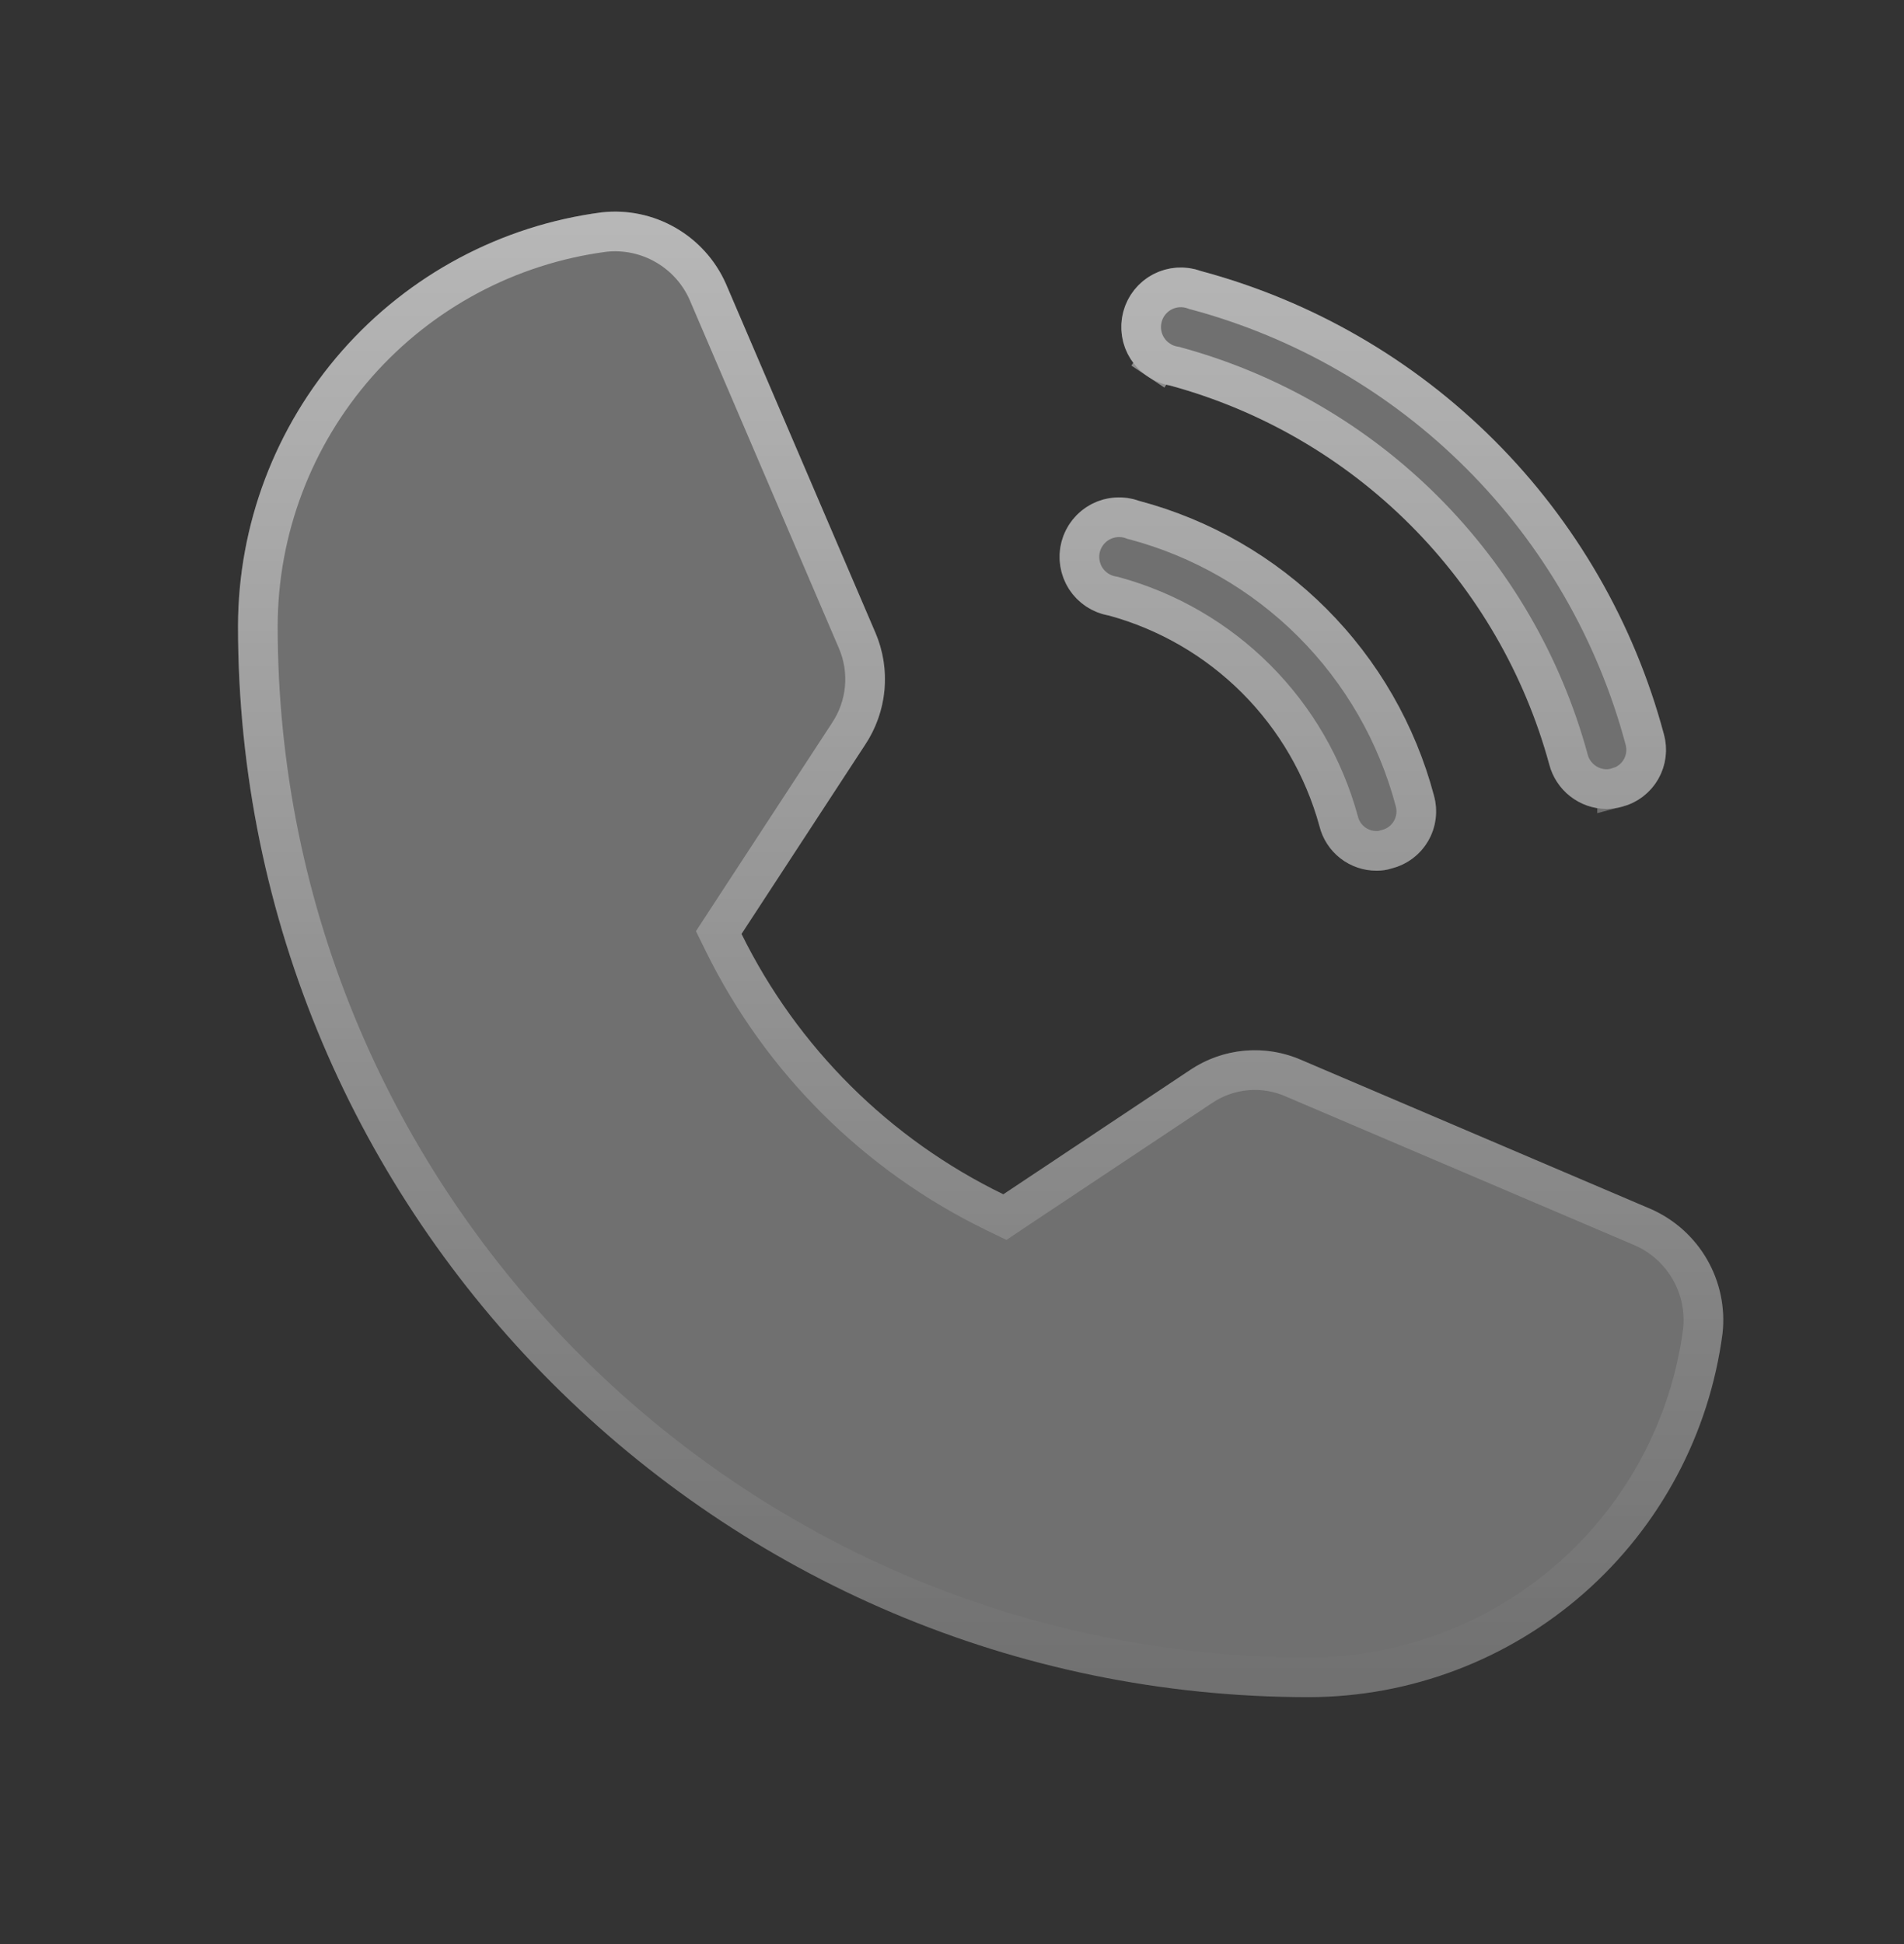
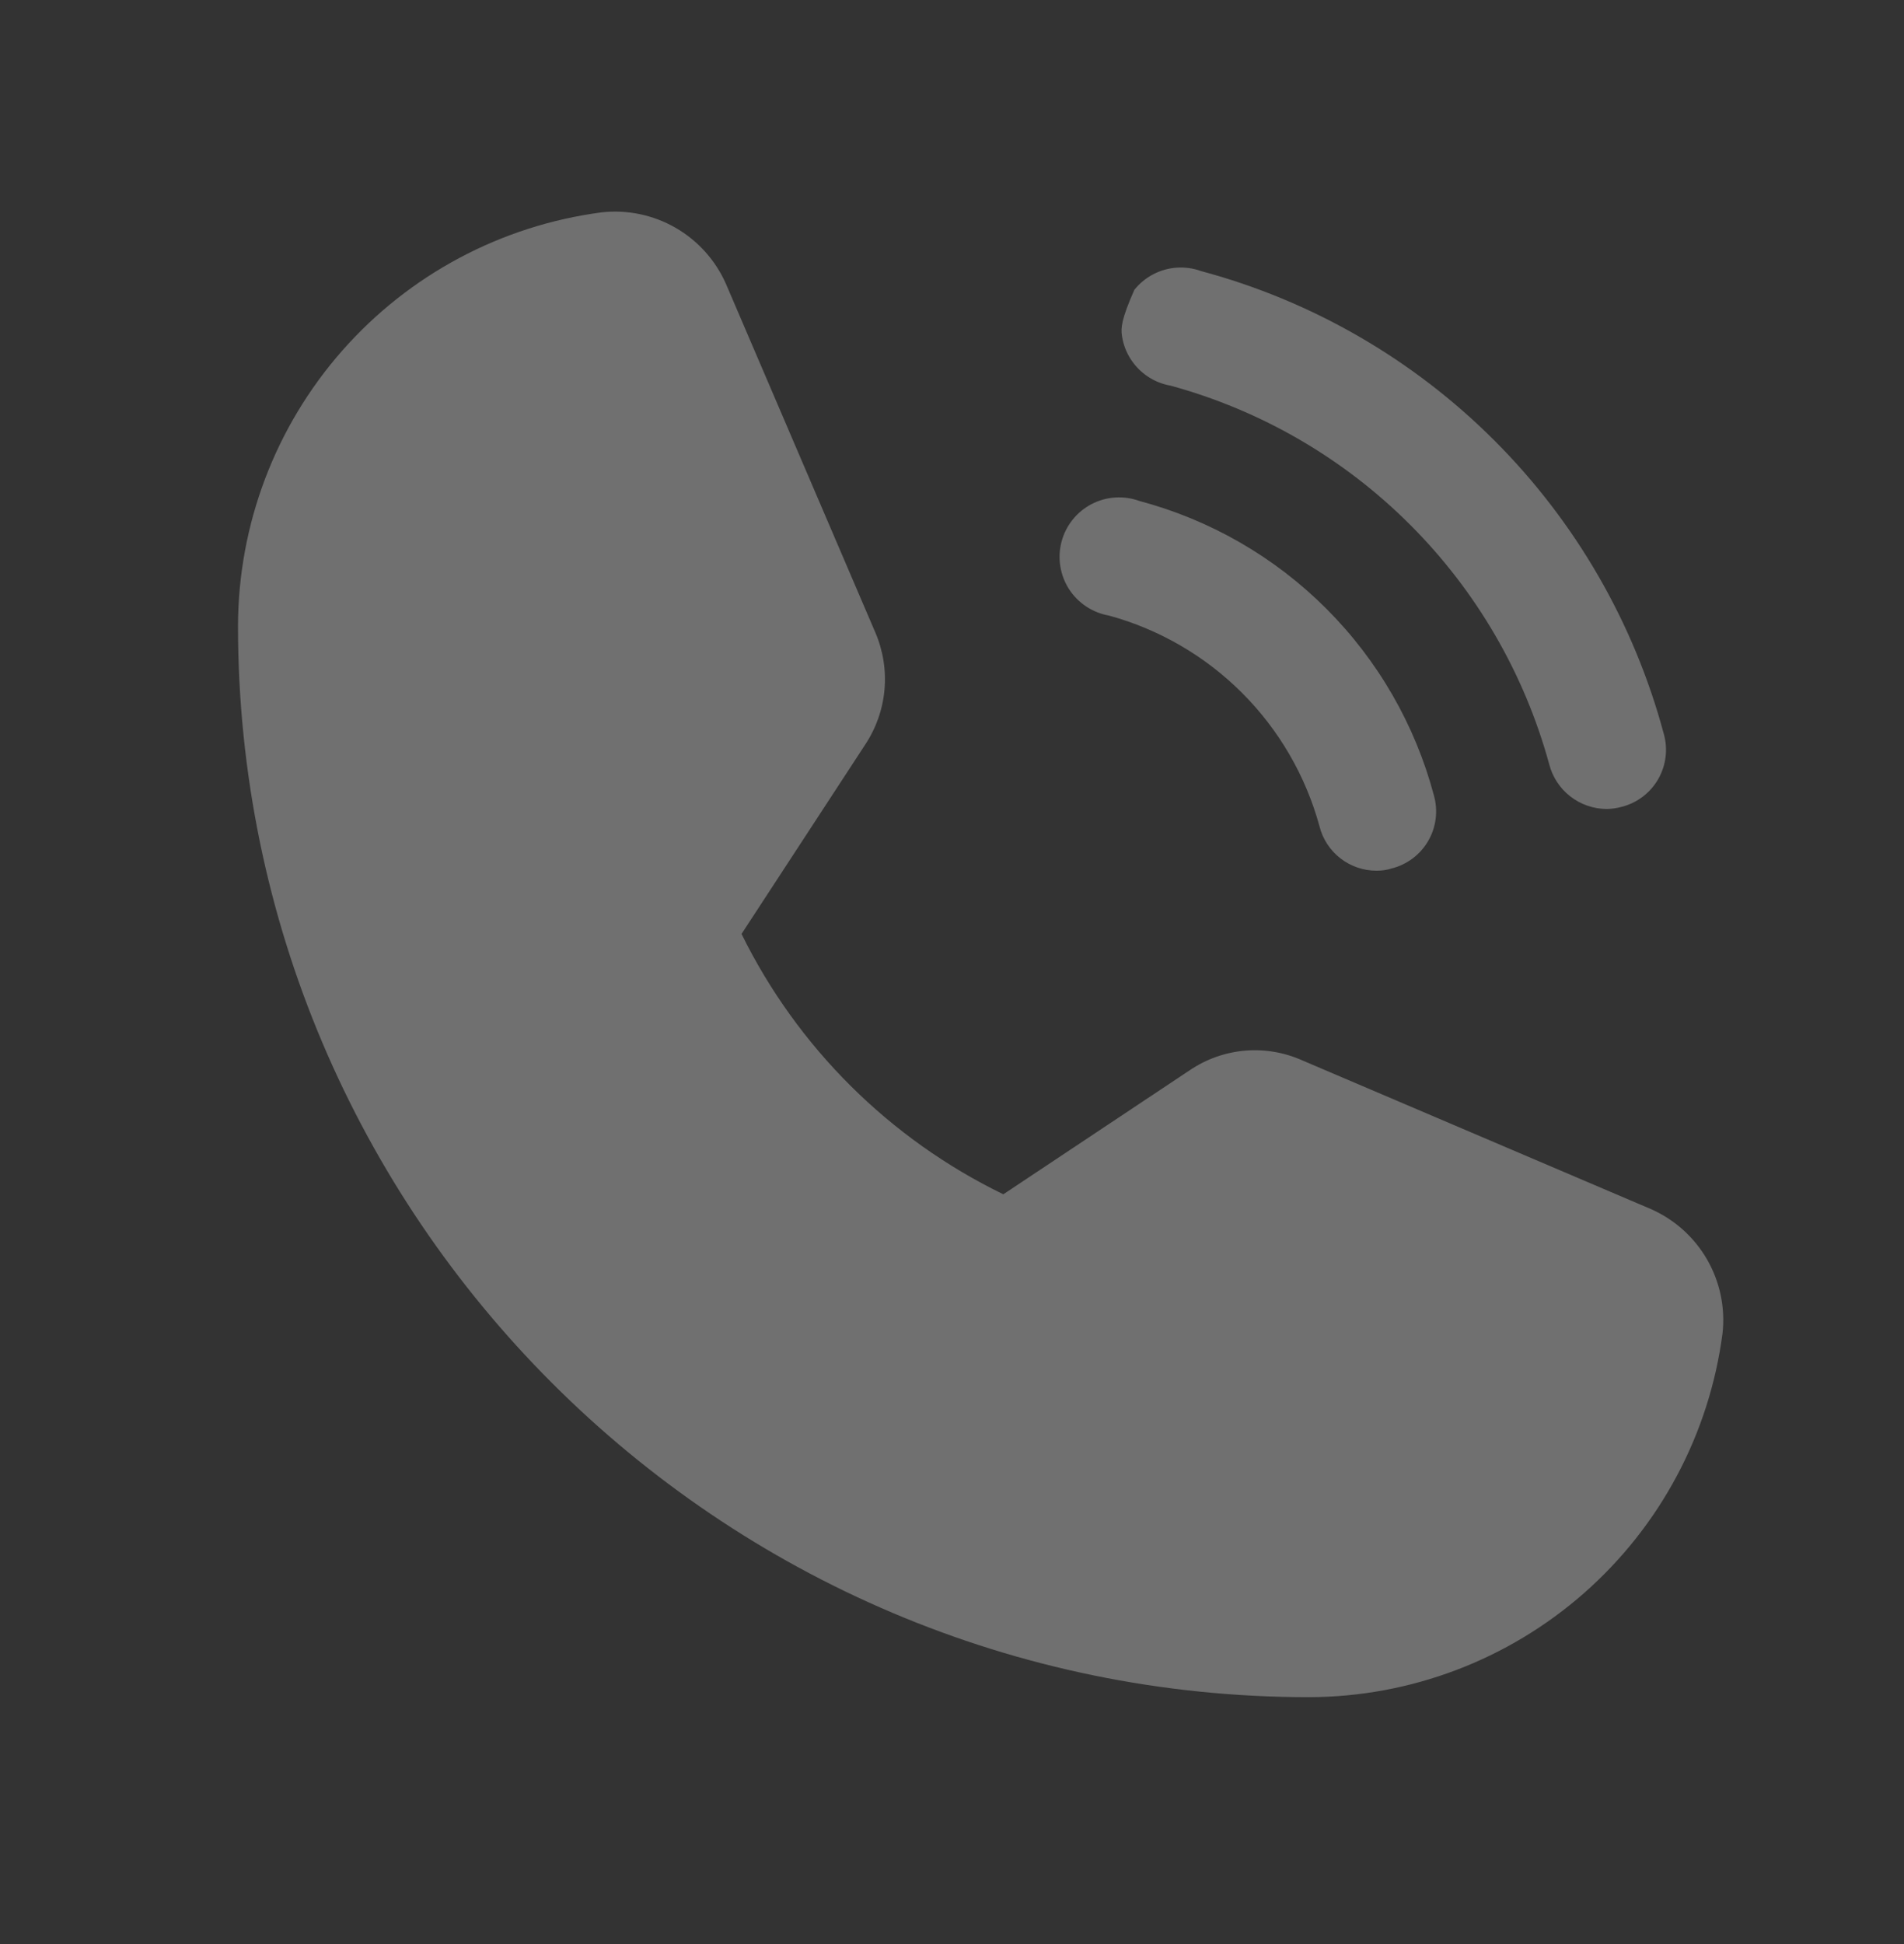
<svg xmlns="http://www.w3.org/2000/svg" width="48" height="49" viewBox="0 0 48 49" fill="none">
  <rect x="0" y="0" width="48" height="49" fill="#333333" stroke="none" />
-   <path d="M43.425 33.608C43.093 36.14 41.853 38.466 39.936 40.152C38.018 41.839 35.554 42.772 33 42.777C18.113 42.777 6 30.665 6 15.777C6.006 13.223 6.938 10.759 8.625 8.841C10.311 6.924 12.637 5.684 15.169 5.352C15.814 5.281 16.466 5.416 17.029 5.74C17.592 6.064 18.037 6.558 18.3 7.152L22.069 15.946C22.264 16.402 22.343 16.9 22.297 17.395C22.251 17.889 22.082 18.364 21.806 18.777L18.694 23.54C20.103 26.4 22.425 28.709 25.294 30.102L30 26.971C30.412 26.693 30.889 26.525 31.384 26.482C31.879 26.439 32.377 26.524 32.831 26.727L41.625 30.477C42.219 30.74 42.713 31.185 43.037 31.748C43.361 32.311 43.497 32.963 43.425 33.608ZM29.512 9.721C31.796 10.345 33.877 11.553 35.55 13.227C37.224 14.9 38.432 16.981 39.056 19.265C39.139 19.585 39.325 19.869 39.587 20.073C39.848 20.276 40.169 20.388 40.5 20.39C40.633 20.389 40.766 20.37 40.894 20.333C41.084 20.284 41.263 20.196 41.42 20.076C41.576 19.956 41.707 19.806 41.805 19.635C41.903 19.464 41.965 19.275 41.989 19.08C42.013 18.884 41.998 18.686 41.944 18.496C41.194 15.7 39.721 13.15 37.674 11.103C35.627 9.056 33.078 7.583 30.281 6.833C30.086 6.762 29.877 6.732 29.669 6.746C29.462 6.76 29.259 6.816 29.074 6.913C28.89 7.009 28.727 7.143 28.597 7.305C28.467 7.468 28.372 7.656 28.318 7.857C28.265 8.058 28.254 8.268 28.286 8.474C28.318 8.68 28.392 8.877 28.505 9.052C28.617 9.227 28.765 9.377 28.938 9.492C29.112 9.608 29.307 9.685 29.512 9.721ZM27.956 15.515C29.225 15.862 30.382 16.534 31.313 17.465C32.243 18.395 32.915 19.552 33.263 20.821C33.342 21.143 33.528 21.429 33.79 21.633C34.052 21.837 34.374 21.947 34.706 21.946C34.833 21.947 34.96 21.928 35.081 21.89C35.274 21.842 35.454 21.756 35.613 21.637C35.772 21.518 35.904 21.368 36.004 21.197C36.104 21.026 36.168 20.836 36.193 20.639C36.218 20.443 36.203 20.243 36.15 20.052C35.676 18.27 34.74 16.645 33.436 15.341C32.133 14.037 30.507 13.101 28.725 12.627C28.529 12.556 28.321 12.526 28.113 12.54C27.905 12.553 27.703 12.61 27.518 12.706C27.333 12.803 27.171 12.936 27.041 13.099C26.91 13.261 26.816 13.449 26.762 13.651C26.709 13.852 26.697 14.062 26.73 14.268C26.762 14.473 26.836 14.67 26.948 14.846C27.061 15.021 27.209 15.171 27.382 15.286C27.555 15.401 27.751 15.479 27.956 15.515Z" fill="white" fill-opacity="0.3" />
-   <path d="M21.391 18.499L21.391 18.499L21.388 18.504L18.275 23.266L18.119 23.505L18.245 23.761C19.704 26.721 22.107 29.11 25.075 30.552L25.333 30.677L25.571 30.518L30.277 27.387L30.279 27.386C30.621 27.155 31.016 27.016 31.427 26.98C31.838 26.945 32.251 27.015 32.627 27.183L32.627 27.183L32.635 27.187L41.422 30.934C41.423 30.935 41.425 30.935 41.426 30.936C41.921 31.156 42.333 31.528 42.603 31.998C42.873 32.467 42.987 33.01 42.929 33.548C42.612 35.958 41.431 38.172 39.606 39.777C37.779 41.383 35.431 42.272 32.999 42.277C18.388 42.276 6.5 30.388 6.5 15.778C6.505 13.345 7.394 10.998 9 9.171C10.606 7.346 12.819 6.165 15.229 5.849C15.767 5.79 16.31 5.904 16.779 6.174C17.25 6.444 17.622 6.856 17.842 7.352L21.609 16.143C21.609 16.143 21.609 16.143 21.609 16.143C21.772 16.523 21.837 16.937 21.799 17.349C21.761 17.76 21.62 18.156 21.391 18.499ZM29.644 9.239L29.621 9.232L29.598 9.228C29.461 9.205 29.33 9.153 29.215 9.076L28.938 9.492L29.215 9.076C29.099 8.999 29.001 8.899 28.926 8.782C28.851 8.665 28.801 8.534 28.78 8.397C28.758 8.26 28.766 8.12 28.802 7.985C28.837 7.851 28.9 7.726 28.987 7.618C29.074 7.509 29.182 7.42 29.305 7.356C29.429 7.292 29.564 7.254 29.702 7.245C29.841 7.236 29.98 7.256 30.11 7.303L30.131 7.311L30.152 7.316C32.863 8.044 35.336 9.471 37.321 11.456C39.306 13.441 40.734 15.914 41.461 18.625L41.461 18.625L41.463 18.632C41.498 18.758 41.509 18.89 41.493 19.019C41.477 19.149 41.435 19.274 41.371 19.387C41.306 19.501 41.219 19.6 41.116 19.679C41.012 19.759 40.894 19.817 40.767 19.85L40.767 19.849L40.755 19.853C40.672 19.877 40.587 19.889 40.501 19.89C40.281 19.888 40.068 19.814 39.894 19.678C39.72 19.543 39.596 19.353 39.54 19.14L39.54 19.14L39.539 19.133C38.892 16.766 37.639 14.608 35.904 12.873C34.169 11.138 32.011 9.885 29.644 9.239ZM28.088 15.032L28.065 15.026L28.041 15.022C27.904 14.998 27.774 14.946 27.659 14.87C27.543 14.793 27.444 14.693 27.369 14.576C27.295 14.459 27.245 14.328 27.224 14.191C27.202 14.053 27.209 13.913 27.245 13.779C27.281 13.645 27.344 13.52 27.431 13.412C27.518 13.303 27.626 13.214 27.749 13.15C27.872 13.086 28.007 13.048 28.146 13.039C28.285 13.03 28.423 13.049 28.554 13.097L28.575 13.105L28.597 13.11C30.294 13.561 31.841 14.453 33.083 15.694C34.325 16.936 35.216 18.483 35.667 20.18L35.667 20.18L35.669 20.187C35.704 20.314 35.714 20.446 35.697 20.576C35.681 20.706 35.638 20.832 35.572 20.945C35.506 21.059 35.418 21.158 35.313 21.237C35.208 21.316 35.088 21.373 34.961 21.404L34.945 21.408L34.93 21.413C34.859 21.436 34.785 21.447 34.711 21.446V21.446L34.704 21.446C34.484 21.447 34.271 21.374 34.097 21.239C33.924 21.104 33.801 20.914 33.748 20.701L33.748 20.701L33.745 20.689C33.374 19.336 32.658 18.103 31.666 17.111C30.674 16.119 29.441 15.403 28.088 15.032Z" stroke="url(#paint0_linear_1028_1249)" stroke-opacity="0.5" />
+   <path d="M43.425 33.608C43.093 36.14 41.853 38.466 39.936 40.152C38.018 41.839 35.554 42.772 33 42.777C18.113 42.777 6 30.665 6 15.777C6.006 13.223 6.938 10.759 8.625 8.841C10.311 6.924 12.637 5.684 15.169 5.352C15.814 5.281 16.466 5.416 17.029 5.74C17.592 6.064 18.037 6.558 18.3 7.152L22.069 15.946C22.264 16.402 22.343 16.9 22.297 17.395C22.251 17.889 22.082 18.364 21.806 18.777L18.694 23.54C20.103 26.4 22.425 28.709 25.294 30.102L30 26.971C30.412 26.693 30.889 26.525 31.384 26.482C31.879 26.439 32.377 26.524 32.831 26.727L41.625 30.477C42.219 30.74 42.713 31.185 43.037 31.748C43.361 32.311 43.497 32.963 43.425 33.608ZM29.512 9.721C31.796 10.345 33.877 11.553 35.55 13.227C37.224 14.9 38.432 16.981 39.056 19.265C39.139 19.585 39.325 19.869 39.587 20.073C39.848 20.276 40.169 20.388 40.5 20.39C40.633 20.389 40.766 20.37 40.894 20.333C41.084 20.284 41.263 20.196 41.42 20.076C41.576 19.956 41.707 19.806 41.805 19.635C41.903 19.464 41.965 19.275 41.989 19.08C42.013 18.884 41.998 18.686 41.944 18.496C41.194 15.7 39.721 13.15 37.674 11.103C35.627 9.056 33.078 7.583 30.281 6.833C30.086 6.762 29.877 6.732 29.669 6.746C29.462 6.76 29.259 6.816 29.074 6.913C28.89 7.009 28.727 7.143 28.597 7.305C28.265 8.058 28.254 8.268 28.286 8.474C28.318 8.68 28.392 8.877 28.505 9.052C28.617 9.227 28.765 9.377 28.938 9.492C29.112 9.608 29.307 9.685 29.512 9.721ZM27.956 15.515C29.225 15.862 30.382 16.534 31.313 17.465C32.243 18.395 32.915 19.552 33.263 20.821C33.342 21.143 33.528 21.429 33.79 21.633C34.052 21.837 34.374 21.947 34.706 21.946C34.833 21.947 34.96 21.928 35.081 21.89C35.274 21.842 35.454 21.756 35.613 21.637C35.772 21.518 35.904 21.368 36.004 21.197C36.104 21.026 36.168 20.836 36.193 20.639C36.218 20.443 36.203 20.243 36.15 20.052C35.676 18.27 34.74 16.645 33.436 15.341C32.133 14.037 30.507 13.101 28.725 12.627C28.529 12.556 28.321 12.526 28.113 12.54C27.905 12.553 27.703 12.61 27.518 12.706C27.333 12.803 27.171 12.936 27.041 13.099C26.91 13.261 26.816 13.449 26.762 13.651C26.709 13.852 26.697 14.062 26.73 14.268C26.762 14.473 26.836 14.67 26.948 14.846C27.061 15.021 27.209 15.171 27.382 15.286C27.555 15.401 27.751 15.479 27.956 15.515Z" fill="white" fill-opacity="0.3" />
  <defs>
    <linearGradient id="paint0_linear_1028_1249" x1="24.722" y1="5.333" x2="24.722" y2="42.777" gradientUnits="userSpaceOnUse">
      <stop stop-color="white" />
      <stop offset="1" stop-color="white" stop-opacity="0" />
    </linearGradient>
  </defs>
</svg>